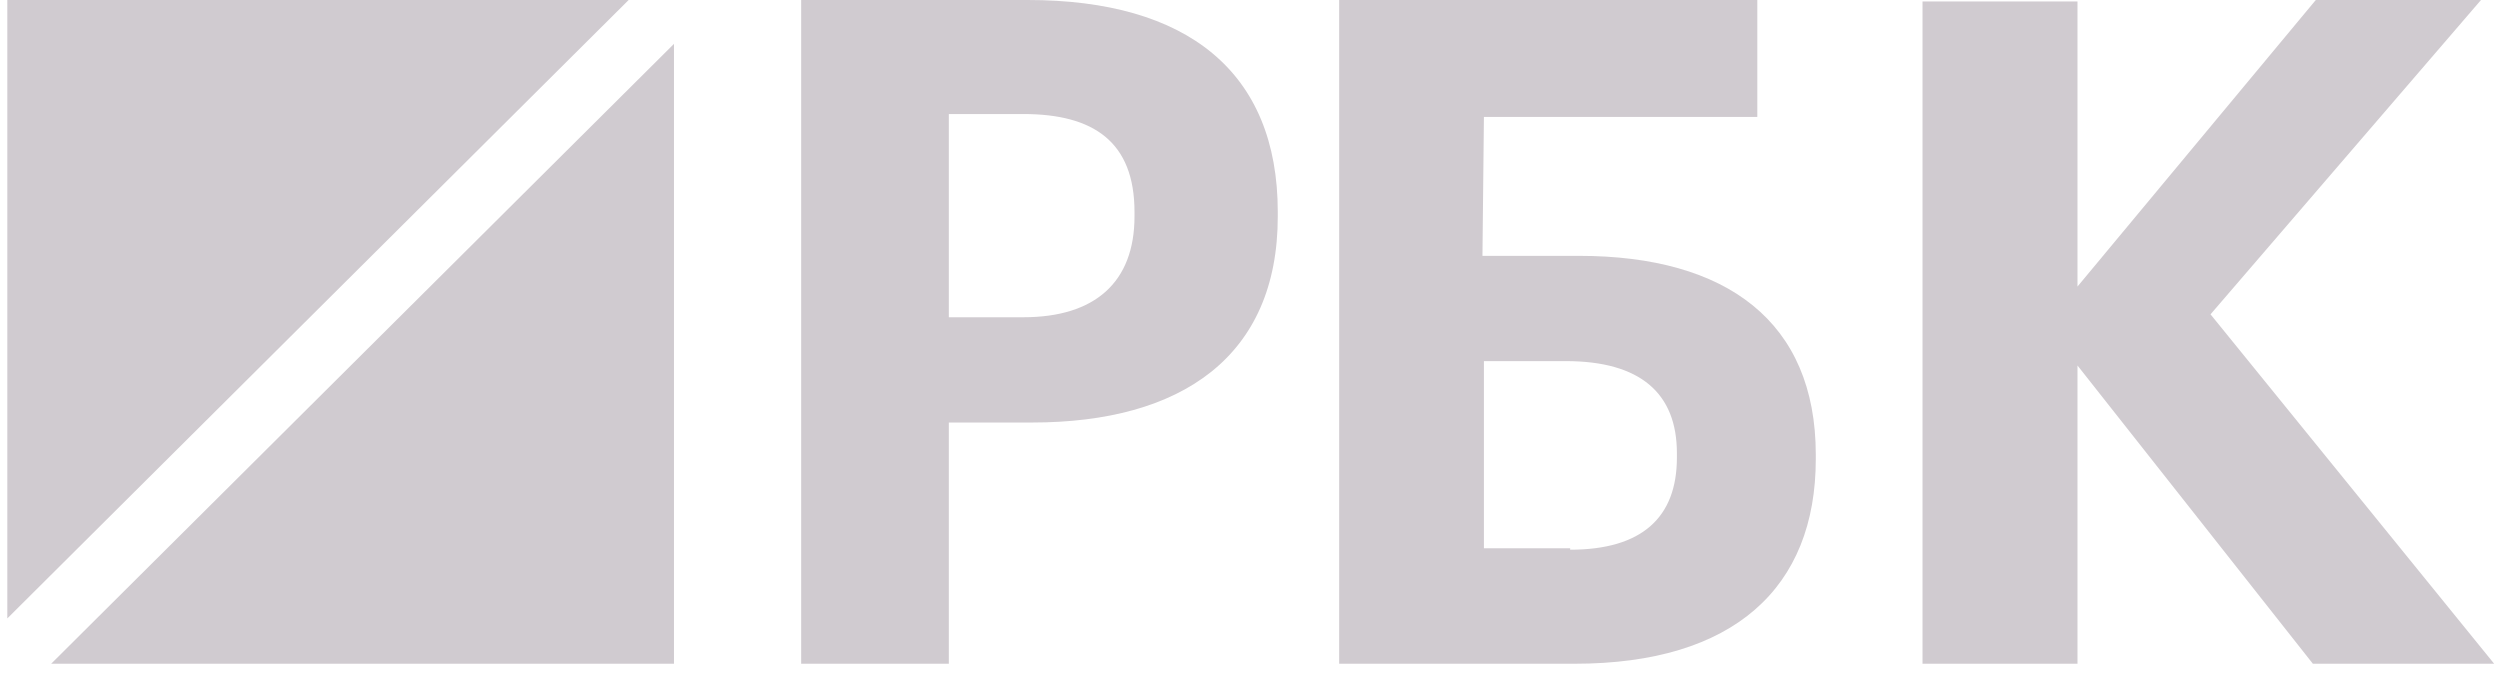
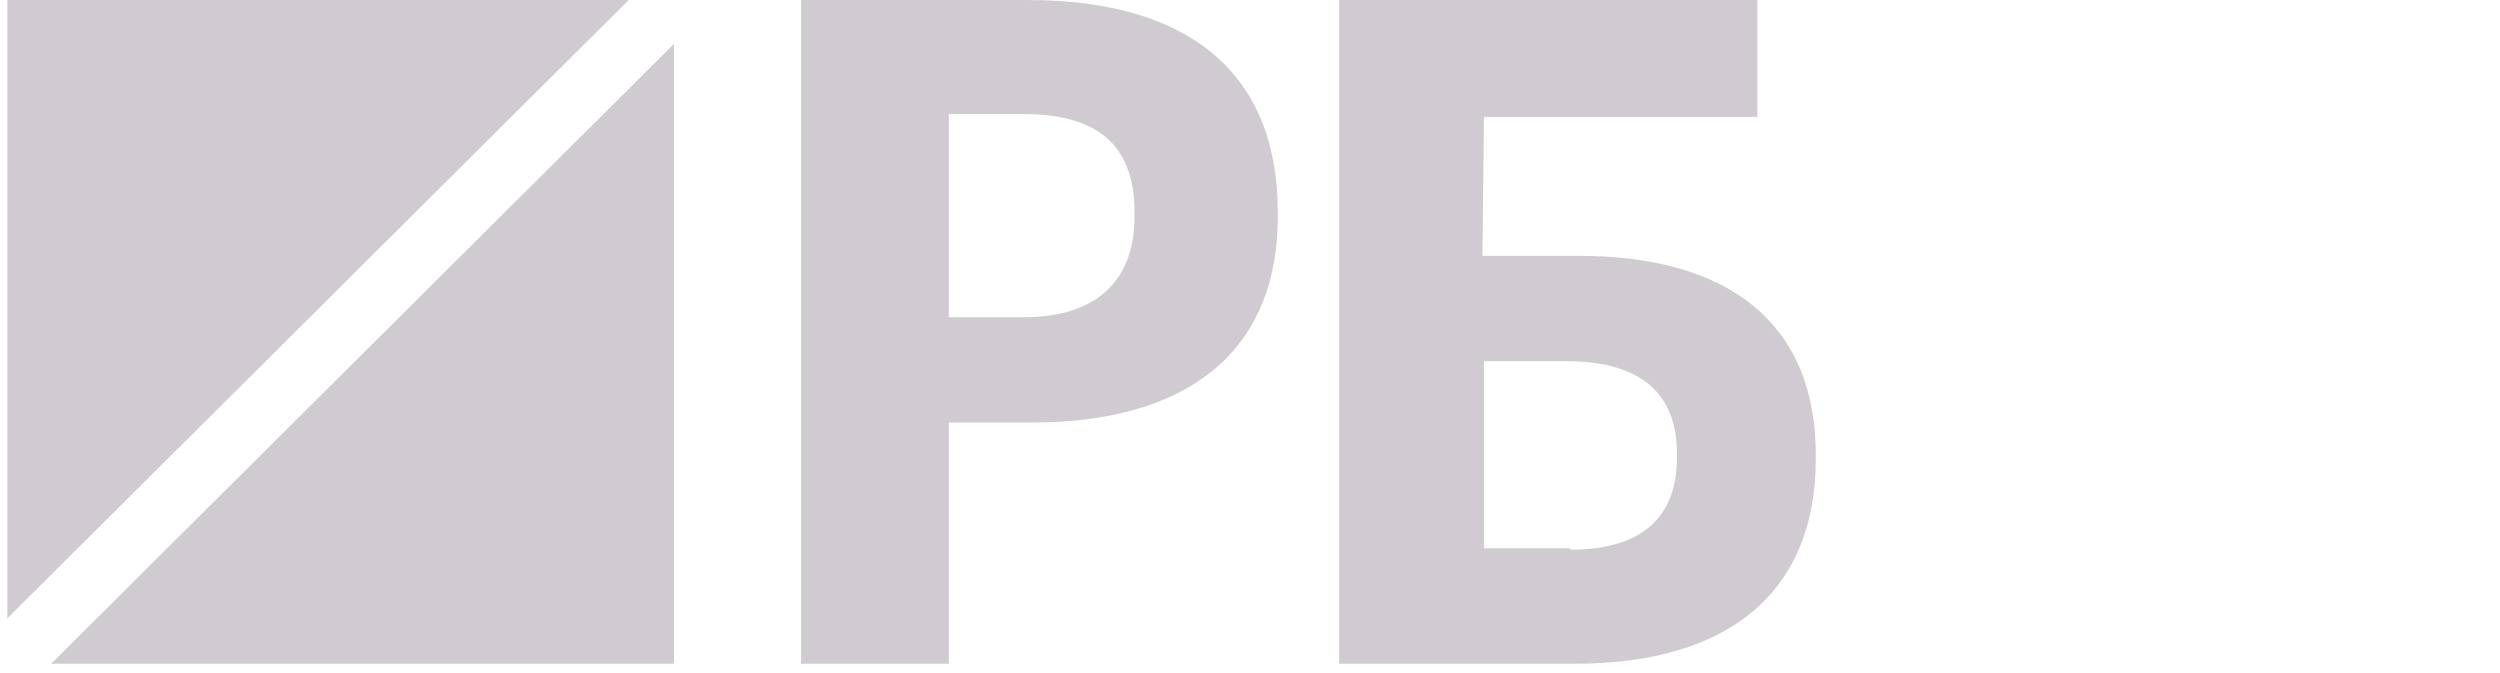
<svg xmlns="http://www.w3.org/2000/svg" width="171" height="46" viewBox="0 0 171 46" fill="none">
  <path fill-rule="evenodd" clip-rule="evenodd" d="M0.5 0V42.3L43 0H0.5Z" fill="#D0CBD0" />
  <path fill-rule="evenodd" clip-rule="evenodd" d="M3.5 45.4H46.1V3L3.5 45.4Z" fill="#D0CBD0" />
  <path fill-rule="evenodd" clip-rule="evenodd" d="M70 21.7C74.9 21.7 77.6 19.3 77.6 14.8V14.5C77.6 9.7 74.8 7.8 70 7.8H64.9V21.7H70ZM54.8 0H70.3C81.2 0 87.4 4.9 87.4 14.5V14.8C87.4 24.4 80.8 28.9 70.6 28.9H64.9V45.4H54.8V0Z" fill="#D0CBD0" />
  <path fill-rule="evenodd" clip-rule="evenodd" d="M107.4 37.6C112.3 37.6 114.7 35.4 114.7 31.3V31C114.7 26.9 112.2 24.7 107.1 24.7H101.5V37.5H107.4V37.6ZM107.7 45.4H91.6V0H120.2V8H101.5L101.4 17.5H108C118.1 17.5 124.2 22 124.2 31.1V31.4C124.2 40.2 118.6 45.4 107.7 45.4Z" fill="#D0CBD0" />
-   <path fill-rule="evenodd" clip-rule="evenodd" d="M131.5 0.1H142.1V19.6L158.4 0H169.7L151.2 21.5L170.6 45.4H158.2L142.1 25V45.4H131.5V0.1Z" fill="#D0CBD0" />
</svg>